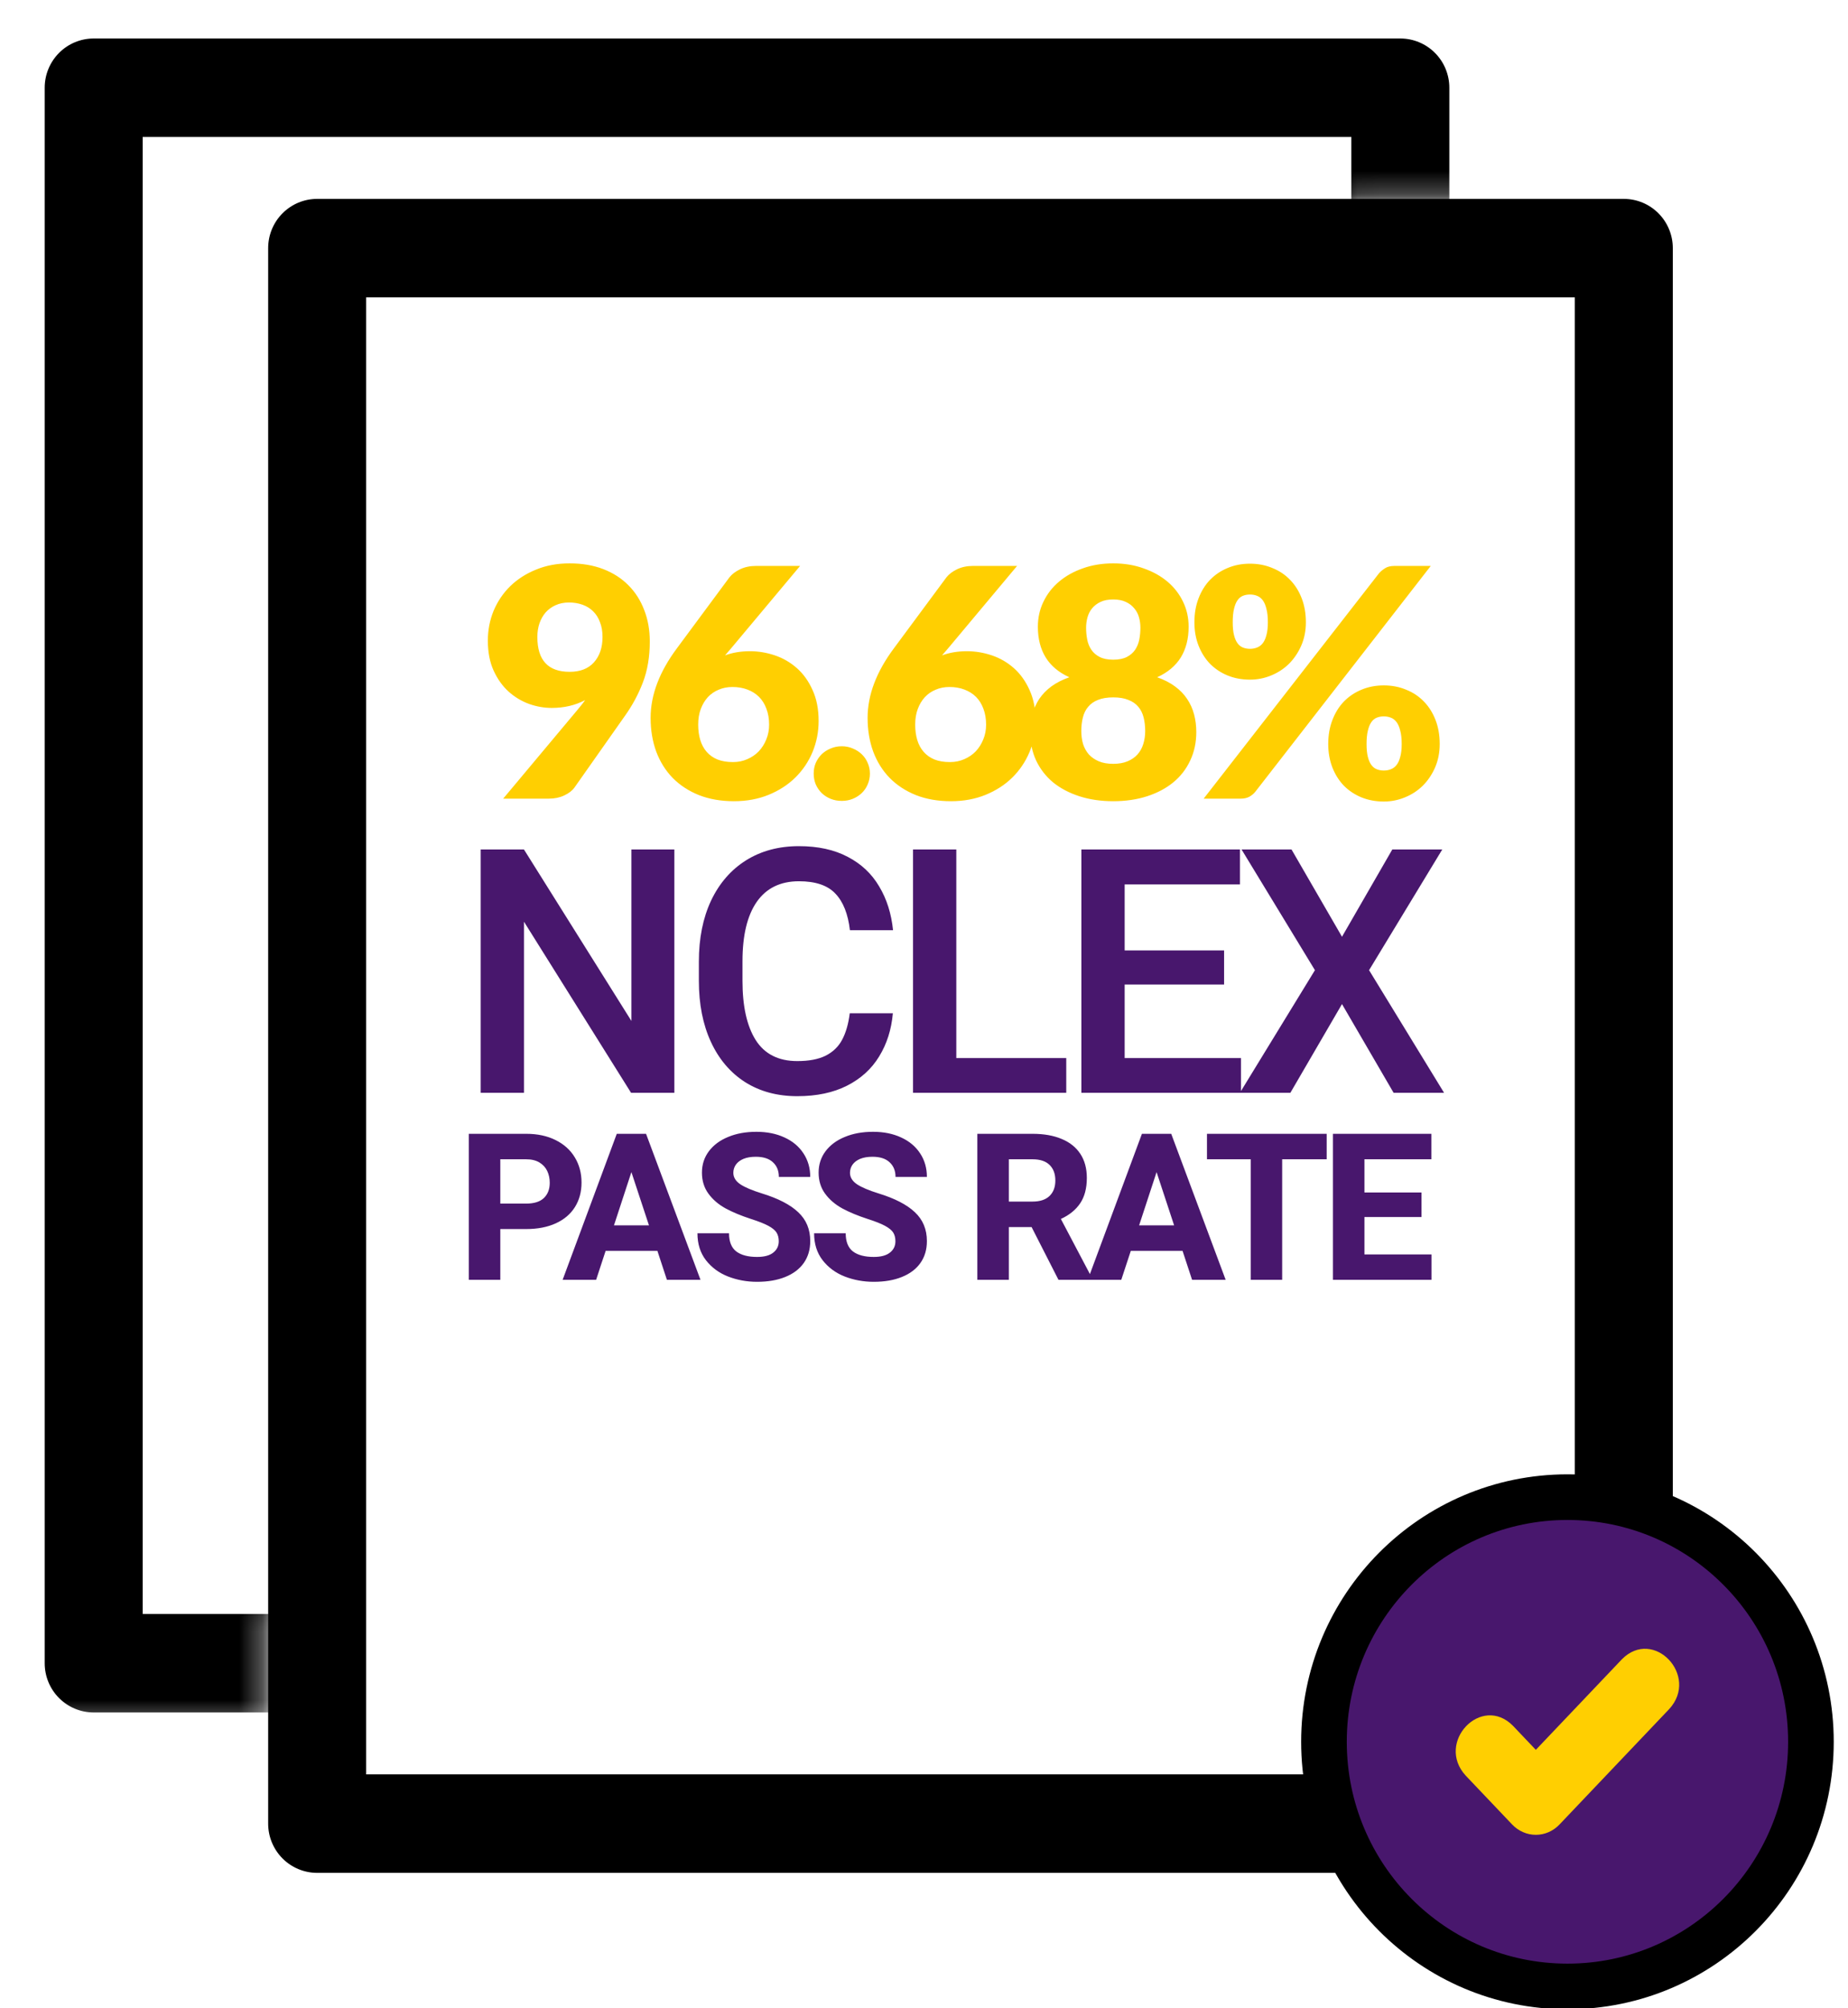
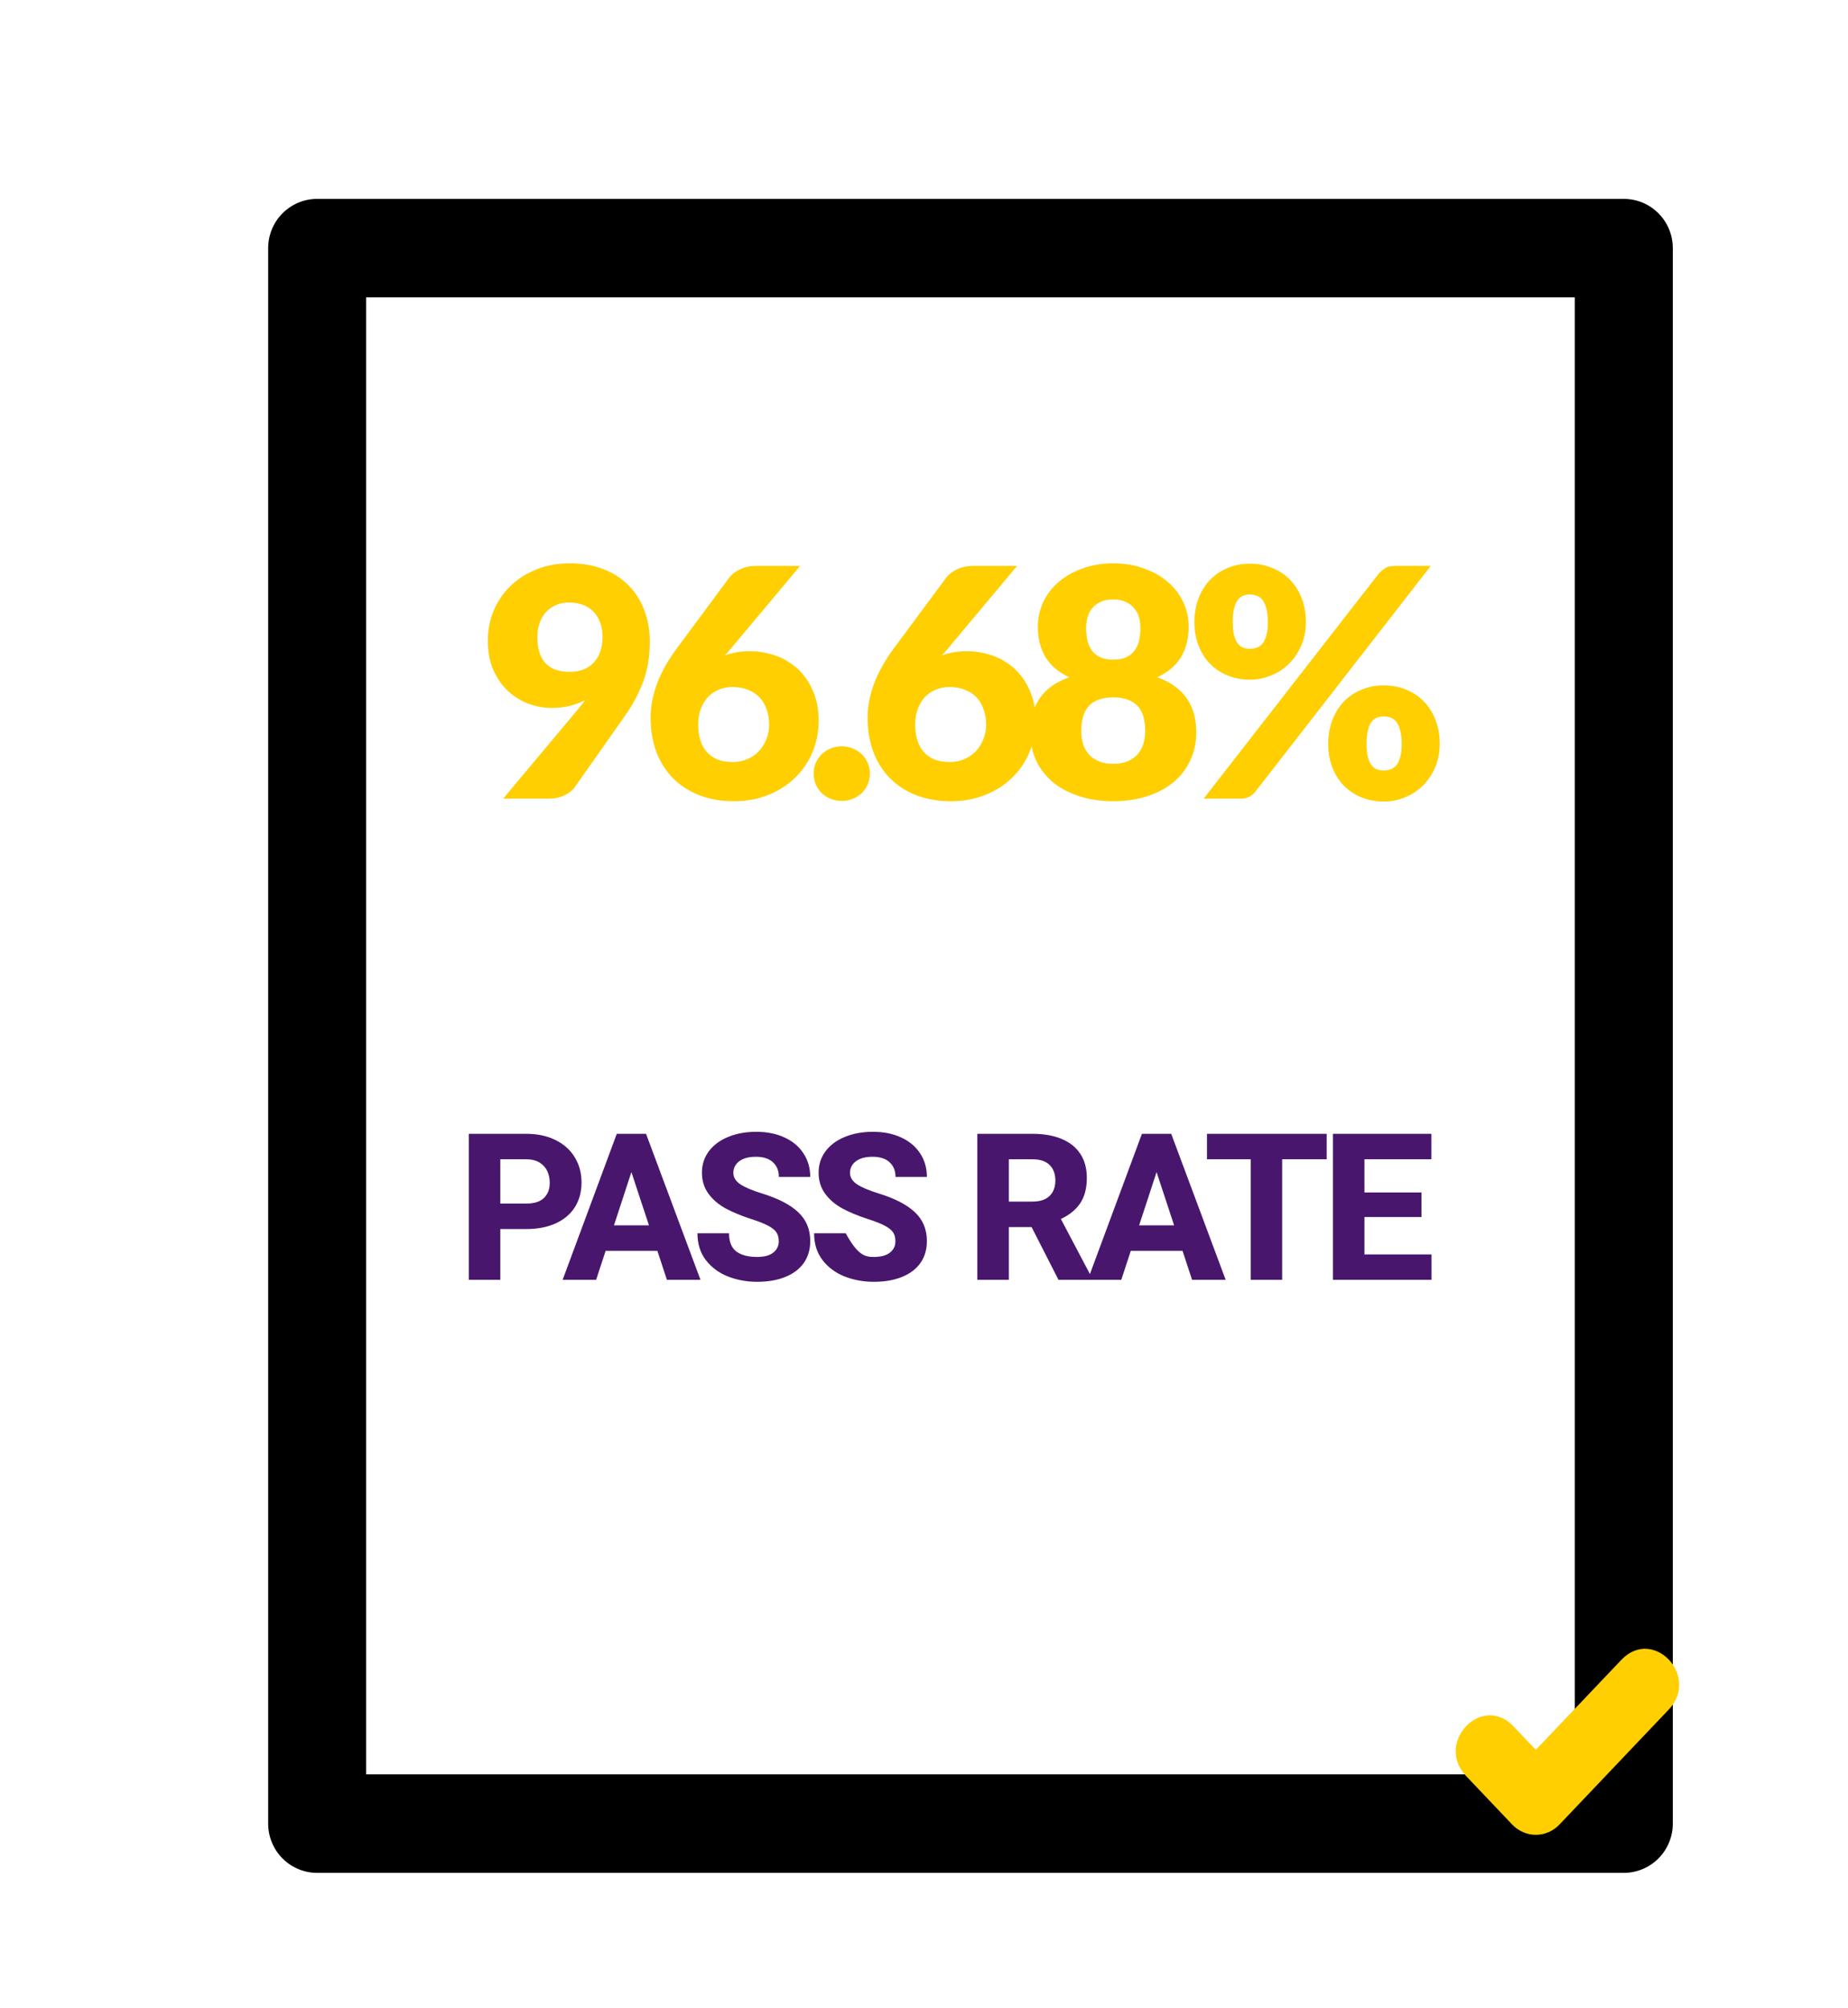
<svg xmlns="http://www.w3.org/2000/svg" width="81" height="88" viewBox="0 0 81 88" fill="none">
  <g clip-path="url(#clip0_0_4)">
    <path d="M71.173 8.716H13.901C13.332 8.716 12.786 8.943 12.383 9.348C11.98 9.752 11.754 10.301 11.754 10.873V79.919C11.754 80.491 11.98 81.04 12.383 81.444C12.786 81.849 13.332 82.076 13.901 82.076H71.173C71.743 82.076 72.289 81.849 72.692 81.444C73.094 81.04 73.321 80.491 73.321 79.919V10.873C73.321 10.301 73.094 9.752 72.692 9.348C72.289 8.943 71.743 8.716 71.173 8.716ZM69.025 77.761H16.049V13.031H69.025V77.761Z" fill="black" />
    <mask id="mask0_0_4" style="mask-type:alpha" maskUnits="userSpaceOnUse" x="0" y="0" width="66" height="76">
-       <path d="M0 0H65.205V8.716C61.847 8.716 59.188 8.716 59.188 8.716L11.684 70.569V75.629H0V0Z" fill="#D9D9D9" />
-     </mask>
+       </mask>
    <g mask="url(#mask0_0_4)">
      <path d="M61.378 1.687H4.107C3.537 1.687 2.991 1.914 2.588 2.319C2.185 2.724 1.959 3.272 1.959 3.845V72.89C1.959 73.462 2.185 74.011 2.588 74.415C2.991 74.82 3.537 75.047 4.107 75.047H61.378C61.948 75.047 62.494 74.82 62.897 74.415C63.3 74.011 63.526 73.462 63.526 72.89V3.845C63.526 3.272 63.3 2.724 62.897 2.319C62.494 1.914 61.948 1.687 61.378 1.687ZM59.231 70.732H6.254V6.002H59.231V70.732Z" fill="black" />
    </g>
-     <path d="M68.703 87.054C74.597 87.054 79.375 82.254 79.375 76.332C79.375 70.411 74.597 65.611 68.703 65.611C62.809 65.611 58.031 70.411 58.031 76.332C58.031 82.254 62.809 87.054 68.703 87.054Z" fill="#48176D" stroke="black" stroke-width="2" />
    <path d="M71.088 72.718L67.317 76.685L66.319 75.635C64.935 74.225 62.904 76.359 64.245 77.816L66.28 79.957C66.416 80.1 66.578 80.214 66.756 80.291C66.934 80.369 67.125 80.409 67.317 80.409C67.51 80.409 67.701 80.369 67.879 80.291C68.056 80.214 68.218 80.1 68.354 79.957L73.162 74.899C74.501 73.444 72.476 71.307 71.088 72.718Z" fill="#FFCF01" />
    <path d="M23.553 27.916C23.553 28.933 24.024 29.442 24.967 29.442C25.429 29.442 25.784 29.304 26.031 29.029C26.283 28.749 26.409 28.378 26.409 27.916C26.409 27.669 26.372 27.452 26.297 27.265C26.227 27.074 26.127 26.915 25.996 26.789C25.87 26.663 25.716 26.567 25.534 26.502C25.352 26.437 25.154 26.404 24.939 26.404C24.72 26.404 24.523 26.444 24.351 26.523C24.183 26.598 24.038 26.703 23.917 26.838C23.8 26.973 23.709 27.134 23.644 27.321C23.583 27.503 23.553 27.701 23.553 27.916ZM25.289 31.136C25.354 31.057 25.417 30.98 25.478 30.905C25.538 30.83 25.595 30.756 25.646 30.681C25.216 30.91 24.729 31.024 24.183 31.024C23.852 31.024 23.52 30.966 23.189 30.849C22.858 30.728 22.556 30.546 22.286 30.303C22.02 30.06 21.803 29.755 21.635 29.386C21.467 29.017 21.383 28.581 21.383 28.077C21.383 27.615 21.467 27.179 21.635 26.768C21.808 26.357 22.05 25.998 22.363 25.69C22.68 25.382 23.058 25.139 23.497 24.962C23.936 24.78 24.425 24.689 24.967 24.689C25.517 24.689 26.01 24.773 26.444 24.941C26.878 25.109 27.244 25.345 27.543 25.648C27.846 25.951 28.077 26.313 28.236 26.733C28.399 27.148 28.481 27.608 28.481 28.112C28.481 28.779 28.381 29.377 28.18 29.904C27.979 30.431 27.711 30.928 27.375 31.395L25.177 34.517C25.079 34.652 24.93 34.767 24.729 34.86C24.533 34.953 24.309 35 24.057 35H22.055L25.289 31.136ZM32.129 33.397C32.353 33.397 32.561 33.355 32.752 33.271C32.948 33.187 33.116 33.073 33.256 32.928C33.396 32.779 33.506 32.606 33.585 32.41C33.669 32.209 33.711 31.992 33.711 31.759C33.711 31.498 33.671 31.264 33.592 31.059C33.517 30.854 33.41 30.681 33.27 30.541C33.13 30.401 32.96 30.294 32.759 30.219C32.563 30.144 32.344 30.107 32.101 30.107C31.882 30.107 31.681 30.147 31.499 30.226C31.317 30.301 31.158 30.41 31.023 30.555C30.892 30.7 30.79 30.872 30.715 31.073C30.64 31.274 30.603 31.5 30.603 31.752C30.603 32.004 30.633 32.23 30.694 32.431C30.755 32.632 30.848 32.804 30.974 32.949C31.1 33.094 31.259 33.206 31.45 33.285C31.641 33.36 31.868 33.397 32.129 33.397ZM31.779 28.721C32.106 28.6 32.47 28.539 32.871 28.539C33.24 28.539 33.604 28.6 33.963 28.721C34.322 28.842 34.644 29.029 34.929 29.281C35.214 29.533 35.442 29.853 35.615 30.24C35.792 30.623 35.881 31.075 35.881 31.598C35.881 32.074 35.792 32.527 35.615 32.956C35.438 33.381 35.186 33.754 34.859 34.076C34.537 34.393 34.147 34.645 33.69 34.832C33.233 35.019 32.726 35.112 32.171 35.112C31.602 35.112 31.091 35.023 30.638 34.846C30.185 34.664 29.8 34.412 29.483 34.09C29.17 33.768 28.93 33.383 28.762 32.935C28.599 32.487 28.517 31.995 28.517 31.458C28.517 30.455 28.904 29.435 29.679 28.399L31.975 25.298C32.082 25.163 32.236 25.046 32.437 24.948C32.642 24.85 32.876 24.801 33.137 24.801H35.069L32.045 28.413L31.779 28.721ZM35.665 33.901C35.665 33.733 35.695 33.577 35.756 33.432C35.821 33.287 35.908 33.161 36.015 33.054C36.127 32.947 36.258 32.863 36.407 32.802C36.556 32.737 36.72 32.704 36.897 32.704C37.07 32.704 37.231 32.737 37.38 32.802C37.529 32.863 37.66 32.947 37.772 33.054C37.884 33.161 37.97 33.287 38.031 33.432C38.096 33.577 38.129 33.733 38.129 33.901C38.129 34.069 38.096 34.228 38.031 34.377C37.97 34.522 37.884 34.648 37.772 34.755C37.66 34.862 37.529 34.946 37.38 35.007C37.231 35.068 37.07 35.098 36.897 35.098C36.72 35.098 36.556 35.068 36.407 35.007C36.258 34.946 36.127 34.862 36.015 34.755C35.908 34.648 35.821 34.522 35.756 34.377C35.695 34.228 35.665 34.069 35.665 33.901ZM41.64 33.397C41.864 33.397 42.071 33.355 42.263 33.271C42.459 33.187 42.627 33.073 42.767 32.928C42.907 32.779 43.016 32.606 43.096 32.41C43.18 32.209 43.222 31.992 43.222 31.759C43.222 31.498 43.182 31.264 43.103 31.059C43.028 30.854 42.921 30.681 42.781 30.541C42.641 30.401 42.47 30.294 42.27 30.219C42.074 30.144 41.854 30.107 41.612 30.107C41.392 30.107 41.192 30.147 41.01 30.226C40.828 30.301 40.669 30.41 40.534 30.555C40.403 30.7 40.3 30.872 40.226 31.073C40.151 31.274 40.114 31.5 40.114 31.752C40.114 32.004 40.144 32.23 40.205 32.431C40.265 32.632 40.359 32.804 40.485 32.949C40.611 33.094 40.769 33.206 40.961 33.285C41.152 33.36 41.378 33.397 41.64 33.397ZM41.29 28.721C41.616 28.6 41.98 28.539 42.382 28.539C42.75 28.539 43.114 28.6 43.474 28.721C43.833 28.842 44.155 29.029 44.44 29.281C44.724 29.533 44.953 29.853 45.126 30.24C45.303 30.623 45.392 31.075 45.392 31.598C45.392 32.074 45.303 32.527 45.126 32.956C44.948 33.381 44.696 33.754 44.37 34.076C44.048 34.393 43.658 34.645 43.201 34.832C42.743 35.019 42.237 35.112 41.682 35.112C41.112 35.112 40.601 35.023 40.149 34.846C39.696 34.664 39.311 34.412 38.994 34.09C38.681 33.768 38.441 33.383 38.273 32.935C38.109 32.487 38.028 31.995 38.028 31.458C38.028 30.455 38.415 29.435 39.19 28.399L41.486 25.298C41.593 25.163 41.747 25.046 41.948 24.948C42.153 24.85 42.386 24.801 42.648 24.801H44.58L41.556 28.413L41.29 28.721ZM48.795 33.474C49.037 33.474 49.247 33.437 49.425 33.362C49.602 33.287 49.747 33.187 49.859 33.061C49.975 32.93 50.059 32.779 50.111 32.606C50.167 32.429 50.195 32.24 50.195 32.039C50.195 31.82 50.171 31.619 50.125 31.437C50.078 31.255 50.001 31.101 49.894 30.975C49.786 30.844 49.642 30.744 49.46 30.674C49.282 30.599 49.061 30.562 48.795 30.562C48.529 30.562 48.305 30.599 48.123 30.674C47.945 30.744 47.803 30.844 47.696 30.975C47.588 31.101 47.511 31.255 47.465 31.437C47.418 31.619 47.395 31.82 47.395 32.039C47.395 32.24 47.42 32.429 47.472 32.606C47.528 32.779 47.612 32.93 47.724 33.061C47.84 33.187 47.985 33.287 48.158 33.362C48.335 33.437 48.547 33.474 48.795 33.474ZM48.795 26.271C48.575 26.271 48.391 26.306 48.242 26.376C48.092 26.446 47.969 26.539 47.871 26.656C47.777 26.768 47.71 26.899 47.668 27.048C47.626 27.197 47.605 27.351 47.605 27.51C47.605 27.687 47.621 27.86 47.654 28.028C47.686 28.196 47.747 28.345 47.836 28.476C47.924 28.607 48.046 28.712 48.2 28.791C48.354 28.87 48.552 28.91 48.795 28.91C49.037 28.91 49.236 28.87 49.39 28.791C49.544 28.712 49.665 28.607 49.754 28.476C49.842 28.345 49.903 28.196 49.936 28.028C49.968 27.86 49.985 27.687 49.985 27.51C49.985 27.351 49.964 27.197 49.922 27.048C49.88 26.899 49.81 26.768 49.712 26.656C49.618 26.539 49.495 26.446 49.341 26.376C49.191 26.306 49.009 26.271 48.795 26.271ZM50.72 29.68C51.023 29.787 51.282 29.92 51.497 30.079C51.716 30.238 51.893 30.42 52.029 30.625C52.169 30.83 52.271 31.057 52.337 31.304C52.402 31.547 52.435 31.806 52.435 32.081C52.435 32.538 52.346 32.954 52.169 33.327C51.996 33.7 51.749 34.02 51.427 34.286C51.109 34.547 50.727 34.75 50.279 34.895C49.831 35.04 49.336 35.112 48.795 35.112C48.253 35.112 47.759 35.04 47.311 34.895C46.863 34.75 46.478 34.547 46.156 34.286C45.838 34.02 45.591 33.7 45.414 33.327C45.241 32.954 45.155 32.538 45.155 32.081C45.155 31.806 45.187 31.547 45.253 31.304C45.318 31.057 45.418 30.83 45.554 30.625C45.694 30.42 45.871 30.238 46.086 30.079C46.305 29.92 46.566 29.787 46.87 29.68C46.408 29.47 46.062 29.181 45.834 28.812C45.605 28.439 45.491 27.991 45.491 27.468C45.491 27.071 45.572 26.705 45.736 26.369C45.899 26.028 46.128 25.734 46.422 25.487C46.716 25.24 47.063 25.046 47.465 24.906C47.871 24.761 48.314 24.689 48.795 24.689C49.275 24.689 49.716 24.761 50.118 24.906C50.524 25.046 50.874 25.24 51.168 25.487C51.462 25.734 51.69 26.028 51.854 26.369C52.017 26.705 52.099 27.071 52.099 27.468C52.099 27.991 51.984 28.439 51.756 28.812C51.527 29.181 51.182 29.47 50.72 29.68ZM57.238 27.272C57.238 27.645 57.17 27.986 57.035 28.294C56.9 28.602 56.72 28.868 56.496 29.092C56.272 29.311 56.011 29.482 55.712 29.603C55.418 29.724 55.11 29.785 54.788 29.785C54.433 29.785 54.106 29.724 53.808 29.603C53.514 29.482 53.257 29.311 53.038 29.092C52.823 28.868 52.655 28.602 52.534 28.294C52.413 27.986 52.352 27.645 52.352 27.272C52.352 26.885 52.413 26.535 52.534 26.222C52.655 25.905 52.823 25.634 53.038 25.41C53.257 25.186 53.514 25.013 53.808 24.892C54.106 24.766 54.433 24.703 54.788 24.703C55.142 24.703 55.469 24.766 55.768 24.892C56.071 25.013 56.33 25.186 56.545 25.41C56.764 25.634 56.934 25.905 57.056 26.222C57.177 26.535 57.238 26.885 57.238 27.272ZM55.572 27.272C55.572 27.034 55.551 26.838 55.509 26.684C55.471 26.525 55.418 26.399 55.348 26.306C55.278 26.213 55.194 26.147 55.096 26.11C55.002 26.073 54.9 26.054 54.788 26.054C54.676 26.054 54.573 26.073 54.48 26.11C54.386 26.147 54.307 26.213 54.242 26.306C54.176 26.399 54.125 26.525 54.088 26.684C54.05 26.838 54.032 27.034 54.032 27.272C54.032 27.496 54.05 27.683 54.088 27.832C54.125 27.981 54.176 28.1 54.242 28.189C54.307 28.278 54.386 28.341 54.48 28.378C54.573 28.415 54.676 28.434 54.788 28.434C54.9 28.434 55.002 28.415 55.096 28.378C55.194 28.341 55.278 28.278 55.348 28.189C55.418 28.1 55.471 27.981 55.509 27.832C55.551 27.683 55.572 27.496 55.572 27.272ZM60.444 25.123C60.514 25.044 60.6 24.971 60.703 24.906C60.806 24.836 60.948 24.801 61.13 24.801H62.712L55.026 34.692C54.956 34.781 54.867 34.855 54.76 34.916C54.657 34.972 54.531 35 54.382 35H52.758L60.444 25.123ZM63.104 32.606C63.104 32.979 63.036 33.322 62.901 33.635C62.766 33.943 62.586 34.209 62.362 34.433C62.138 34.652 61.877 34.823 61.578 34.944C61.284 35.065 60.976 35.126 60.654 35.126C60.299 35.126 59.972 35.065 59.674 34.944C59.38 34.823 59.123 34.652 58.904 34.433C58.689 34.209 58.521 33.943 58.4 33.635C58.279 33.322 58.218 32.979 58.218 32.606C58.218 32.219 58.279 31.869 58.4 31.556C58.521 31.239 58.689 30.968 58.904 30.744C59.123 30.52 59.38 30.347 59.674 30.226C59.972 30.1 60.299 30.037 60.654 30.037C61.008 30.037 61.335 30.1 61.634 30.226C61.937 30.347 62.196 30.52 62.411 30.744C62.63 30.968 62.8 31.239 62.922 31.556C63.043 31.869 63.104 32.219 63.104 32.606ZM61.438 32.606C61.438 32.373 61.417 32.179 61.375 32.025C61.337 31.866 61.284 31.74 61.214 31.647C61.144 31.554 61.06 31.488 60.962 31.451C60.868 31.414 60.766 31.395 60.654 31.395C60.542 31.395 60.439 31.414 60.346 31.451C60.252 31.488 60.173 31.554 60.108 31.647C60.042 31.74 59.991 31.866 59.954 32.025C59.916 32.179 59.898 32.373 59.898 32.606C59.898 32.83 59.916 33.017 59.954 33.166C59.991 33.315 60.042 33.434 60.108 33.523C60.173 33.612 60.252 33.675 60.346 33.712C60.439 33.749 60.542 33.768 60.654 33.768C60.766 33.768 60.868 33.749 60.962 33.712C61.06 33.675 61.144 33.612 61.214 33.523C61.284 33.434 61.337 33.315 61.375 33.166C61.417 33.017 61.438 32.83 61.438 32.606Z" fill="#FFCF01" />
-     <path d="M27.661 47.892L22.966 40.392V47.892H21.069V37.228H22.966L27.676 44.743V37.228H29.558V47.892H27.661ZM39.135 44.406C39.072 45.119 38.872 45.749 38.535 46.296C38.203 46.843 37.734 47.27 37.128 47.578C36.523 47.885 35.795 48.039 34.946 48.039C34.072 48.039 33.31 47.834 32.661 47.424C32.011 47.009 31.511 46.42 31.159 45.659C30.808 44.897 30.632 44.006 30.632 42.985V42.143C30.632 41.123 30.81 40.231 31.166 39.47C31.528 38.708 32.038 38.12 32.697 37.705C33.361 37.289 34.135 37.082 35.019 37.082C35.854 37.082 36.567 37.238 37.158 37.551C37.748 37.858 38.208 38.29 38.535 38.847C38.867 39.399 39.069 40.038 39.143 40.766H37.253C37.17 40.053 36.958 39.518 36.616 39.162C36.279 38.801 35.747 38.62 35.019 38.62C34.204 38.62 33.586 38.923 33.166 39.528C32.751 40.129 32.544 40.995 32.544 42.128V42.985C32.544 44.099 32.736 44.963 33.122 45.578C33.513 46.193 34.121 46.501 34.946 46.501C35.454 46.501 35.866 46.423 36.184 46.267C36.506 46.105 36.748 45.873 36.909 45.571C37.075 45.263 37.187 44.875 37.246 44.406H39.135ZM46.735 46.369V47.892H41.41H40.019V37.228H41.916V46.369H46.735ZM54.393 46.369V47.892H48.79H47.398V37.228H49.295H54.349V38.759H49.295V41.652H53.653V43.146H49.295V46.369H54.393ZM61.026 37.228H63.216L60.008 42.517L63.296 47.892H61.084L58.821 44.003L56.558 47.892H54.346L57.635 42.517L54.419 37.228H56.609L58.821 41.052L61.026 37.228Z" fill="#48176D" />
-     <path d="M23.063 49.688C23.558 49.688 23.989 49.78 24.355 49.964C24.721 50.146 25.001 50.398 25.194 50.72C25.391 51.043 25.489 51.41 25.489 51.823C25.489 52.233 25.392 52.592 25.199 52.9C25.005 53.208 24.726 53.445 24.359 53.612C23.993 53.779 23.561 53.862 23.063 53.862H21.929V56.086H20.549V49.688H23.063ZM23.063 52.746C23.412 52.746 23.671 52.664 23.841 52.5C24.011 52.336 24.096 52.113 24.096 51.832C24.096 51.645 24.059 51.473 23.986 51.318C23.913 51.163 23.798 51.038 23.643 50.944C23.488 50.851 23.294 50.804 23.063 50.804H21.929V52.746H23.063ZM28.814 54.816H26.546L26.129 56.086H24.661L27.034 49.688H27.965H28.317L30.703 56.086H29.231L28.814 54.816ZM28.445 53.7L27.675 51.366L26.911 53.7H28.445ZM32.916 53.419C32.483 53.278 32.109 53.123 31.796 52.953C31.485 52.78 31.236 52.565 31.049 52.307C30.861 52.049 30.767 51.743 30.767 51.388C30.767 51.034 30.869 50.722 31.071 50.452C31.276 50.18 31.558 49.97 31.919 49.824C32.279 49.674 32.691 49.6 33.154 49.6C33.62 49.6 34.031 49.683 34.389 49.85C34.746 50.014 35.023 50.247 35.219 50.549C35.415 50.848 35.514 51.191 35.514 51.577H34.138C34.138 51.308 34.052 51.094 33.879 50.936C33.709 50.775 33.458 50.694 33.127 50.694C32.916 50.694 32.736 50.725 32.587 50.786C32.44 50.848 32.329 50.933 32.253 51.041C32.18 51.147 32.143 51.265 32.143 51.397C32.143 51.593 32.244 51.76 32.446 51.898C32.648 52.033 32.962 52.166 33.387 52.298C34.104 52.518 34.638 52.793 34.986 53.124C35.338 53.452 35.514 53.874 35.514 54.39C35.514 54.762 35.418 55.083 35.228 55.352C35.038 55.619 34.767 55.822 34.415 55.963C34.066 56.104 33.656 56.174 33.184 56.174C32.733 56.174 32.309 56.096 31.91 55.941C31.515 55.786 31.192 55.548 30.943 55.229C30.694 54.907 30.57 54.513 30.57 54.047H31.954C31.954 54.413 32.059 54.678 32.27 54.842C32.484 55.004 32.789 55.084 33.184 55.084C33.498 55.084 33.734 55.021 33.892 54.895C34.053 54.769 34.134 54.604 34.134 54.398C34.134 54.246 34.102 54.119 34.037 54.016C33.973 53.914 33.854 53.816 33.681 53.722C33.508 53.628 33.253 53.527 32.916 53.419ZM38.03 53.419C37.596 53.278 37.223 53.123 36.909 52.953C36.599 52.78 36.35 52.565 36.162 52.307C35.975 52.049 35.881 51.743 35.881 51.388C35.881 51.034 35.982 50.722 36.184 50.452C36.389 50.18 36.672 49.97 37.032 49.824C37.393 49.674 37.804 49.6 38.267 49.6C38.733 49.6 39.145 49.683 39.502 49.85C39.859 50.014 40.136 50.247 40.333 50.549C40.529 50.848 40.627 51.191 40.627 51.577H39.252C39.252 51.308 39.165 51.094 38.992 50.936C38.822 50.775 38.572 50.694 38.241 50.694C38.03 50.694 37.85 50.725 37.7 50.786C37.554 50.848 37.443 50.933 37.366 51.041C37.293 51.147 37.256 51.265 37.256 51.397C37.256 51.593 37.358 51.76 37.56 51.898C37.762 52.033 38.075 52.166 38.5 52.298C39.218 52.518 39.751 52.793 40.1 53.124C40.451 53.452 40.627 53.874 40.627 54.39C40.627 54.762 40.532 55.083 40.341 55.352C40.151 55.619 39.88 55.822 39.528 55.963C39.18 56.104 38.77 56.174 38.298 56.174C37.847 56.174 37.422 56.096 37.023 55.941C36.628 55.786 36.306 55.548 36.057 55.229C35.808 54.907 35.683 54.513 35.683 54.047H37.068C37.068 54.413 37.173 54.678 37.384 54.842C37.598 55.004 37.902 55.084 38.298 55.084C38.611 55.084 38.847 55.021 39.005 54.895C39.167 54.769 39.247 54.604 39.247 54.398C39.247 54.246 39.215 54.119 39.151 54.016C39.086 53.914 38.967 53.816 38.794 53.722C38.622 53.628 38.367 53.527 38.03 53.419ZM47.87 56.02V56.086H46.394L45.216 53.775H44.218V56.086H42.838V49.688H45.255C45.751 49.688 46.175 49.762 46.53 49.912C46.887 50.058 47.161 50.276 47.352 50.566C47.542 50.854 47.637 51.205 47.637 51.621C47.637 52.075 47.539 52.447 47.343 52.737C47.147 53.025 46.865 53.252 46.499 53.419L47.87 56.02ZM44.218 52.658H45.255C45.584 52.658 45.833 52.576 46.002 52.412C46.172 52.248 46.257 52.023 46.257 51.735C46.257 51.443 46.172 51.214 46.002 51.05C45.835 50.886 45.586 50.804 45.255 50.804H44.218V52.658ZM51.832 54.816H49.565L49.147 56.086H47.679L50.052 49.688H50.984H51.336L53.722 56.086H52.25L51.832 54.816ZM51.463 53.7L50.694 51.366L49.929 53.7H51.463ZM58.15 50.804H56.199V56.086H54.823V50.804H52.903V49.688H56.199H58.15V50.804ZM62.745 54.974V56.086H59.356H58.425V49.688H59.805H62.74V50.804H59.805V52.258H62.305V53.335H59.805V54.974H62.745Z" fill="#48176D" />
+     <path d="M23.063 49.688C23.558 49.688 23.989 49.78 24.355 49.964C24.721 50.146 25.001 50.398 25.194 50.72C25.391 51.043 25.489 51.41 25.489 51.823C25.489 52.233 25.392 52.592 25.199 52.9C25.005 53.208 24.726 53.445 24.359 53.612C23.993 53.779 23.561 53.862 23.063 53.862H21.929V56.086H20.549V49.688H23.063ZM23.063 52.746C23.412 52.746 23.671 52.664 23.841 52.5C24.011 52.336 24.096 52.113 24.096 51.832C24.096 51.645 24.059 51.473 23.986 51.318C23.913 51.163 23.798 51.038 23.643 50.944C23.488 50.851 23.294 50.804 23.063 50.804H21.929V52.746H23.063ZM28.814 54.816H26.546L26.129 56.086H24.661L27.034 49.688H27.965H28.317L30.703 56.086H29.231L28.814 54.816ZM28.445 53.7L27.675 51.366L26.911 53.7H28.445ZM32.916 53.419C32.483 53.278 32.109 53.123 31.796 52.953C31.485 52.78 31.236 52.565 31.049 52.307C30.861 52.049 30.767 51.743 30.767 51.388C30.767 51.034 30.869 50.722 31.071 50.452C31.276 50.18 31.558 49.97 31.919 49.824C32.279 49.674 32.691 49.6 33.154 49.6C33.62 49.6 34.031 49.683 34.389 49.85C34.746 50.014 35.023 50.247 35.219 50.549C35.415 50.848 35.514 51.191 35.514 51.577H34.138C34.138 51.308 34.052 51.094 33.879 50.936C33.709 50.775 33.458 50.694 33.127 50.694C32.916 50.694 32.736 50.725 32.587 50.786C32.44 50.848 32.329 50.933 32.253 51.041C32.18 51.147 32.143 51.265 32.143 51.397C32.143 51.593 32.244 51.76 32.446 51.898C32.648 52.033 32.962 52.166 33.387 52.298C34.104 52.518 34.638 52.793 34.986 53.124C35.338 53.452 35.514 53.874 35.514 54.39C35.514 54.762 35.418 55.083 35.228 55.352C35.038 55.619 34.767 55.822 34.415 55.963C34.066 56.104 33.656 56.174 33.184 56.174C32.733 56.174 32.309 56.096 31.91 55.941C31.515 55.786 31.192 55.548 30.943 55.229C30.694 54.907 30.57 54.513 30.57 54.047H31.954C31.954 54.413 32.059 54.678 32.27 54.842C32.484 55.004 32.789 55.084 33.184 55.084C33.498 55.084 33.734 55.021 33.892 54.895C34.053 54.769 34.134 54.604 34.134 54.398C34.134 54.246 34.102 54.119 34.037 54.016C33.973 53.914 33.854 53.816 33.681 53.722C33.508 53.628 33.253 53.527 32.916 53.419ZM38.03 53.419C37.596 53.278 37.223 53.123 36.909 52.953C36.599 52.78 36.35 52.565 36.162 52.307C35.975 52.049 35.881 51.743 35.881 51.388C35.881 51.034 35.982 50.722 36.184 50.452C36.389 50.18 36.672 49.97 37.032 49.824C37.393 49.674 37.804 49.6 38.267 49.6C38.733 49.6 39.145 49.683 39.502 49.85C39.859 50.014 40.136 50.247 40.333 50.549C40.529 50.848 40.627 51.191 40.627 51.577H39.252C39.252 51.308 39.165 51.094 38.992 50.936C38.822 50.775 38.572 50.694 38.241 50.694C38.03 50.694 37.85 50.725 37.7 50.786C37.554 50.848 37.443 50.933 37.366 51.041C37.293 51.147 37.256 51.265 37.256 51.397C37.256 51.593 37.358 51.76 37.56 51.898C37.762 52.033 38.075 52.166 38.5 52.298C39.218 52.518 39.751 52.793 40.1 53.124C40.451 53.452 40.627 53.874 40.627 54.39C40.627 54.762 40.532 55.083 40.341 55.352C40.151 55.619 39.88 55.822 39.528 55.963C39.18 56.104 38.77 56.174 38.298 56.174C37.847 56.174 37.422 56.096 37.023 55.941C36.628 55.786 36.306 55.548 36.057 55.229C35.808 54.907 35.683 54.513 35.683 54.047H37.068C37.598 55.004 37.902 55.084 38.298 55.084C38.611 55.084 38.847 55.021 39.005 54.895C39.167 54.769 39.247 54.604 39.247 54.398C39.247 54.246 39.215 54.119 39.151 54.016C39.086 53.914 38.967 53.816 38.794 53.722C38.622 53.628 38.367 53.527 38.03 53.419ZM47.87 56.02V56.086H46.394L45.216 53.775H44.218V56.086H42.838V49.688H45.255C45.751 49.688 46.175 49.762 46.53 49.912C46.887 50.058 47.161 50.276 47.352 50.566C47.542 50.854 47.637 51.205 47.637 51.621C47.637 52.075 47.539 52.447 47.343 52.737C47.147 53.025 46.865 53.252 46.499 53.419L47.87 56.02ZM44.218 52.658H45.255C45.584 52.658 45.833 52.576 46.002 52.412C46.172 52.248 46.257 52.023 46.257 51.735C46.257 51.443 46.172 51.214 46.002 51.05C45.835 50.886 45.586 50.804 45.255 50.804H44.218V52.658ZM51.832 54.816H49.565L49.147 56.086H47.679L50.052 49.688H50.984H51.336L53.722 56.086H52.25L51.832 54.816ZM51.463 53.7L50.694 51.366L49.929 53.7H51.463ZM58.15 50.804H56.199V56.086H54.823V50.804H52.903V49.688H56.199H58.15V50.804ZM62.745 54.974V56.086H59.356H58.425V49.688H59.805H62.74V50.804H59.805V52.258H62.305V53.335H59.805V54.974H62.745Z" fill="#48176D" />
  </g>
  <defs>
    <clipPath id="clip0_0_4">
      <rect width="81" height="88" fill="white" />
    </clipPath>
  </defs>
</svg>